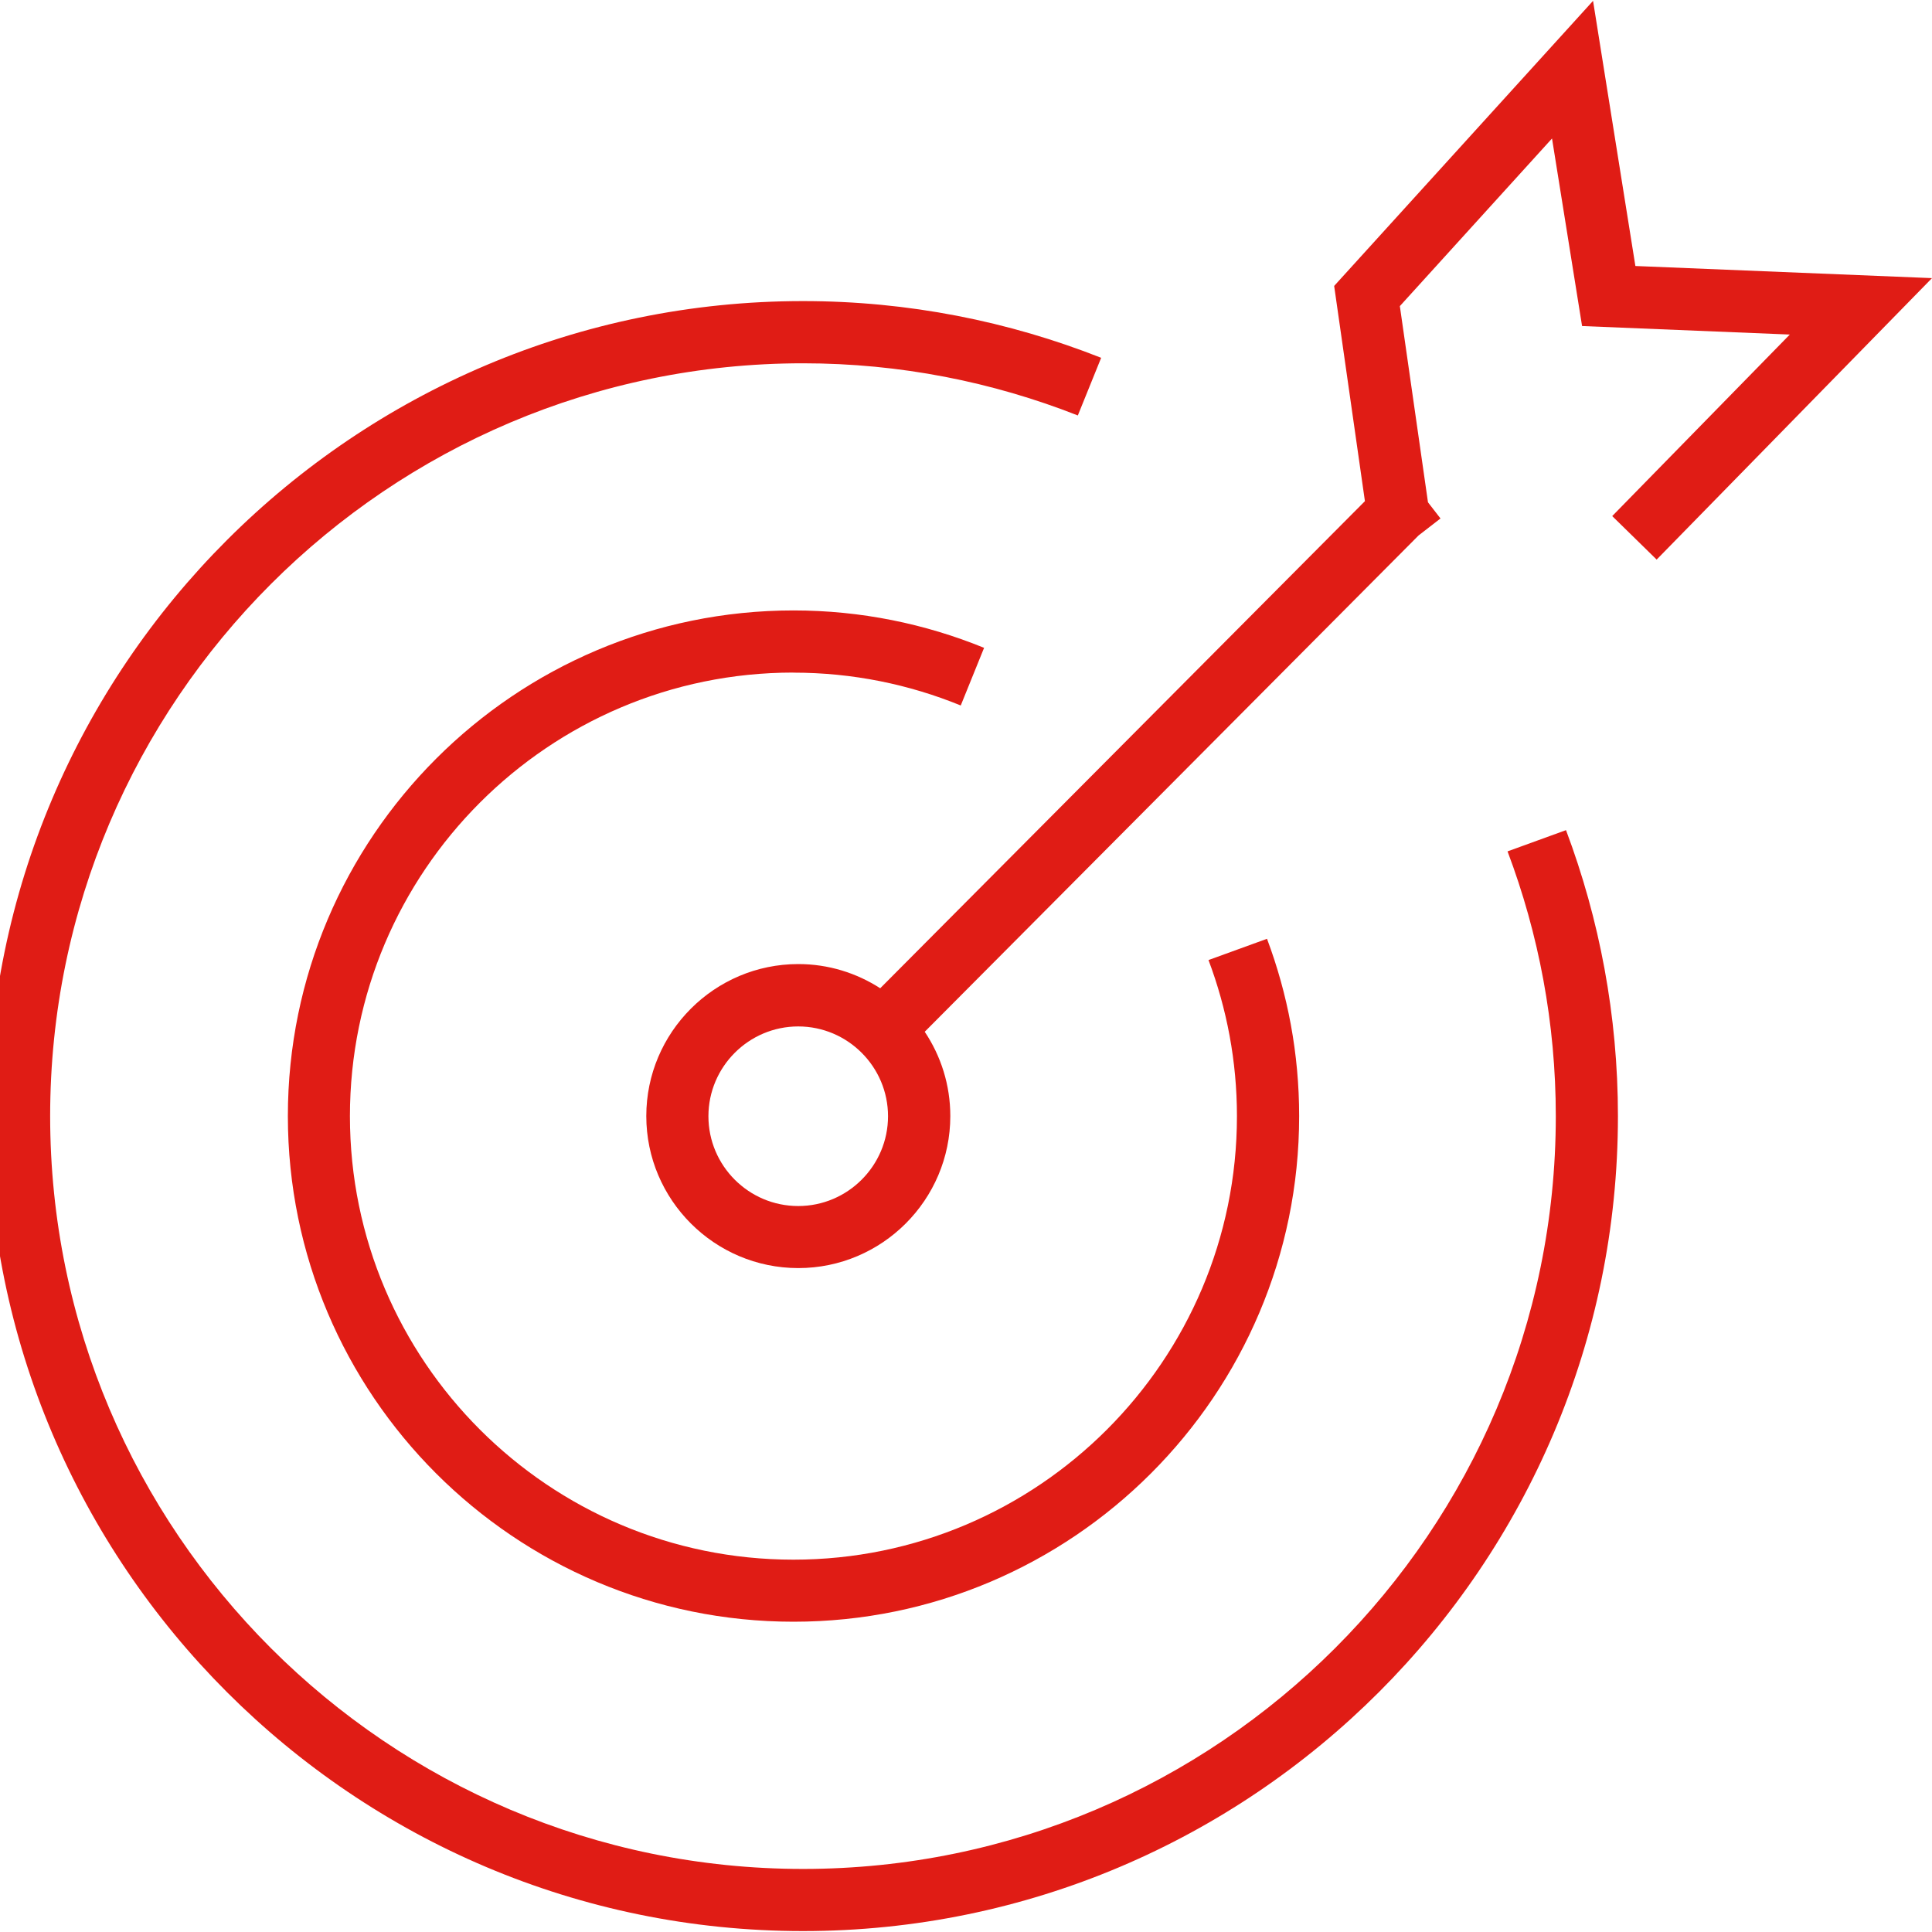
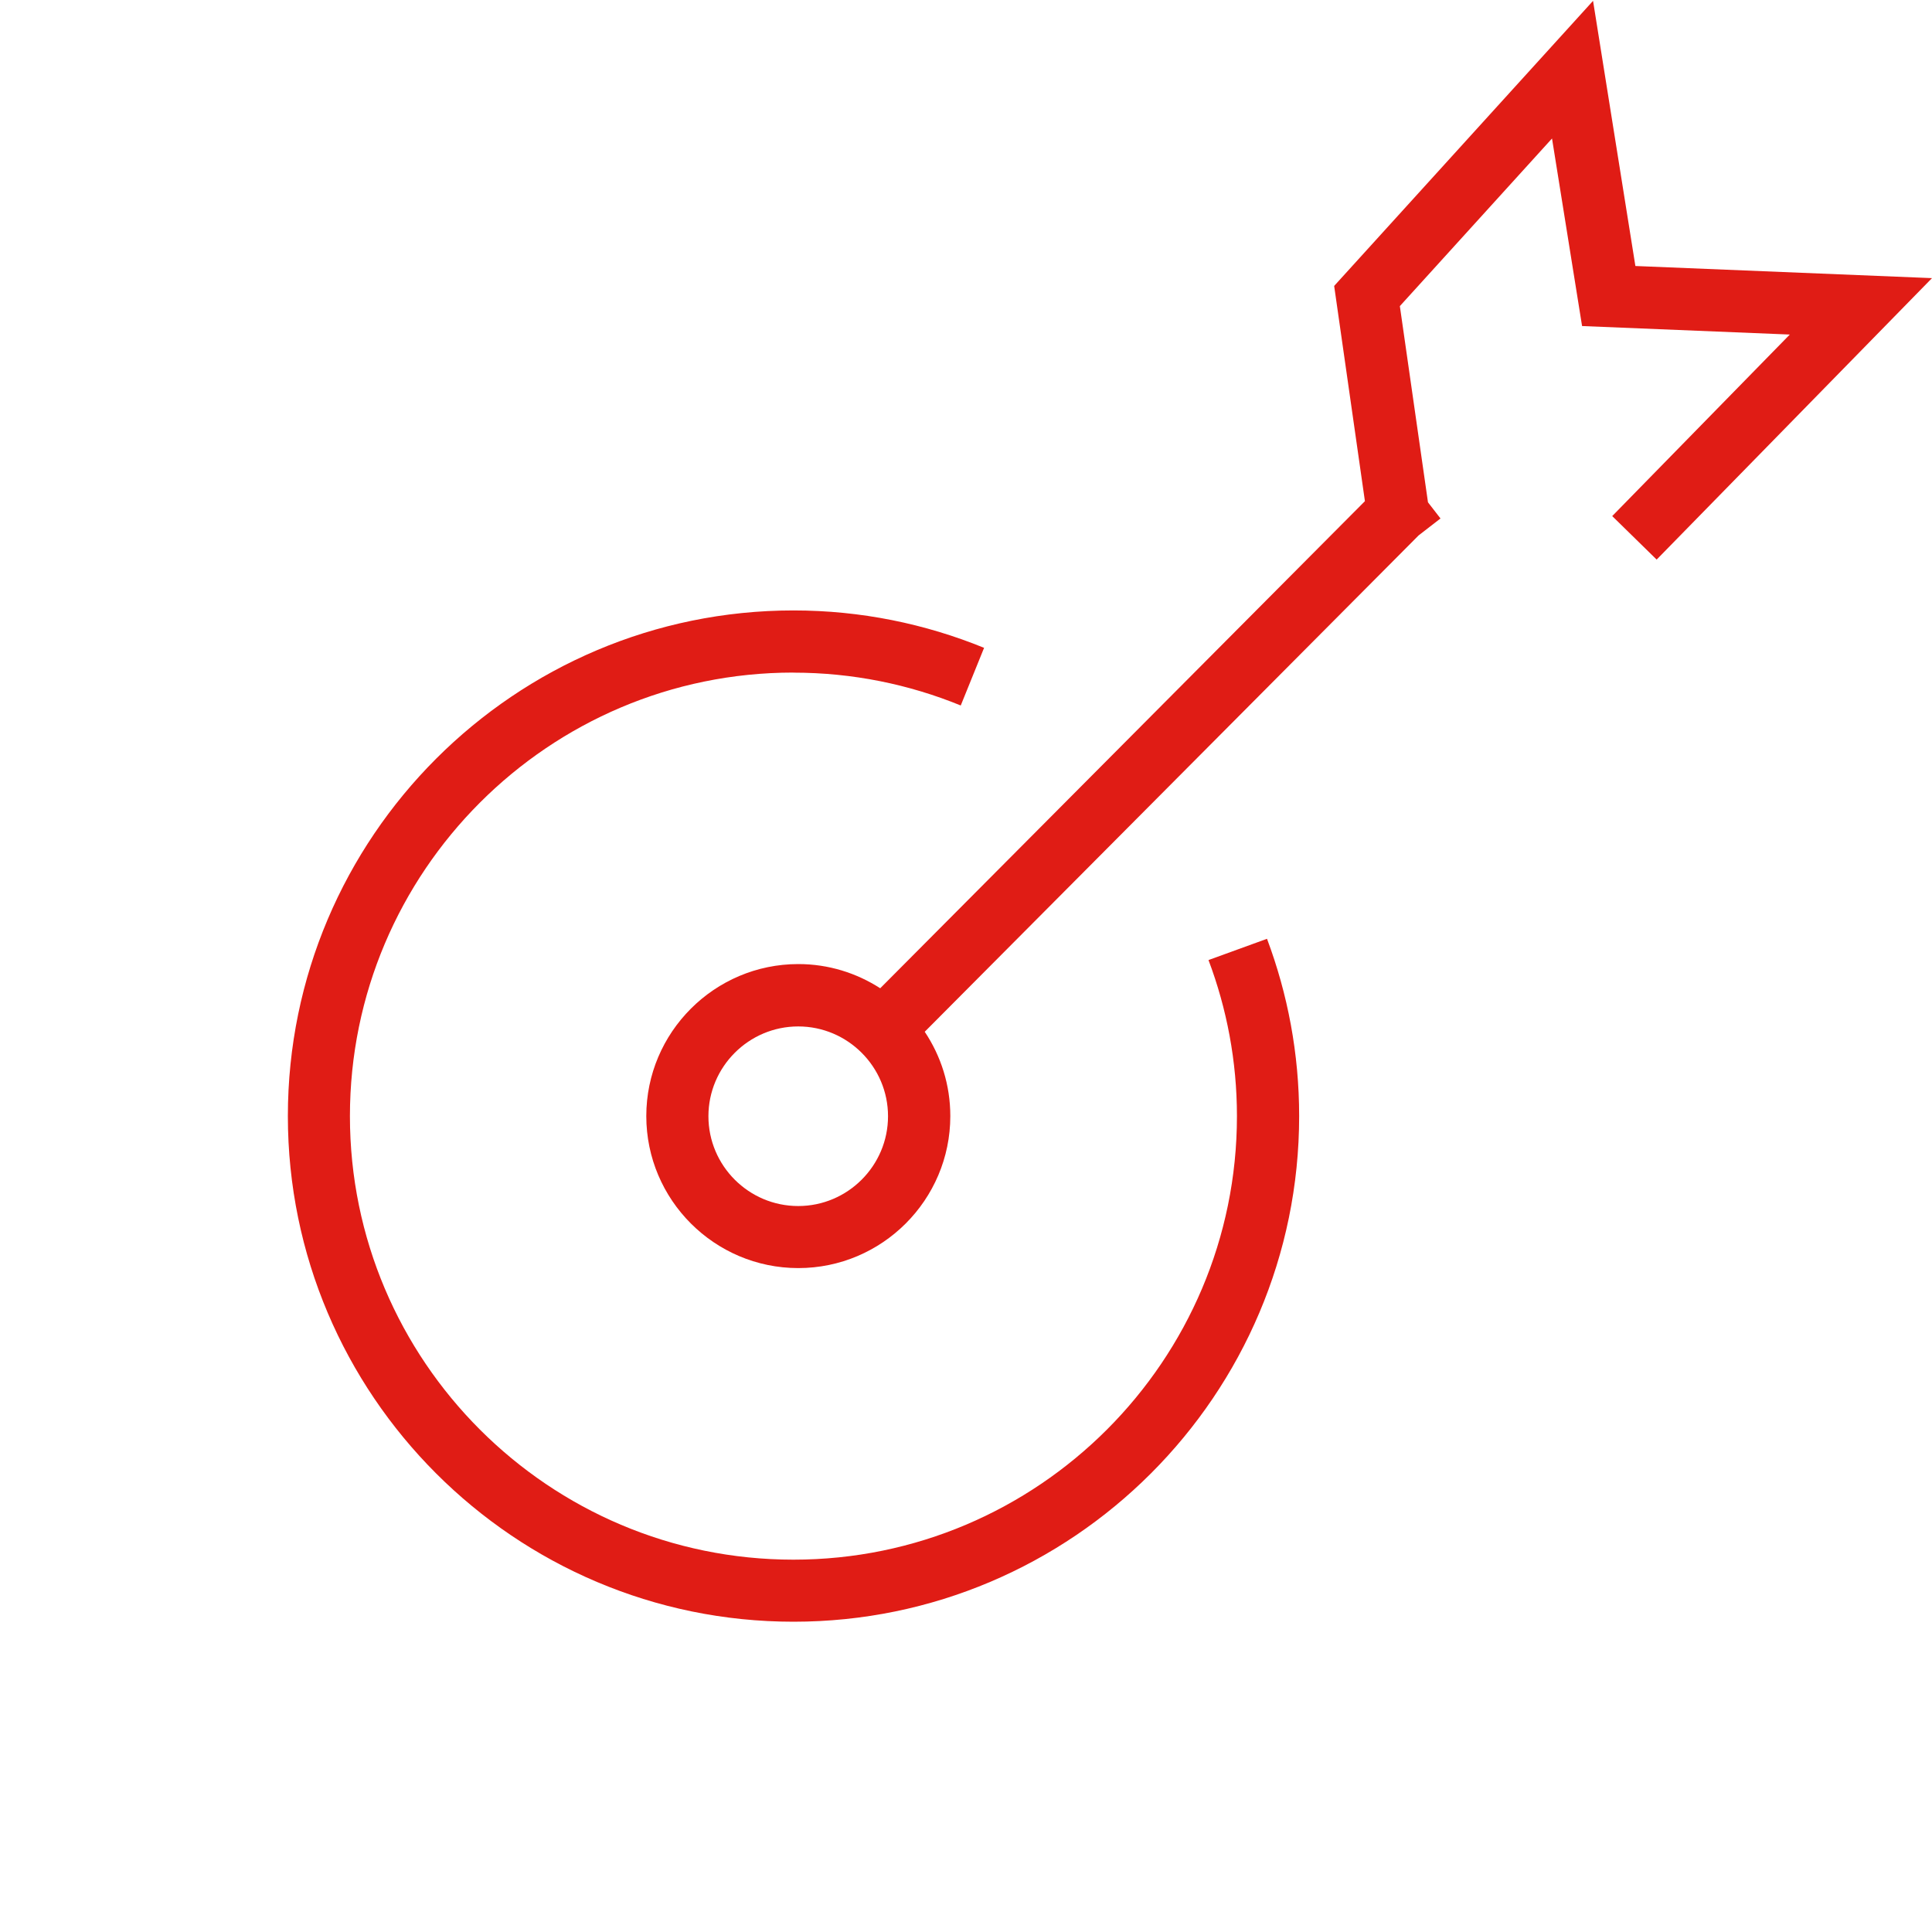
<svg xmlns="http://www.w3.org/2000/svg" id="Ebene_1" data-name="Ebene 1" viewBox="0 0 250 250">
  <defs>
    <style>
      .cls-1 {
        fill: #e01c15;
        stroke-width: 0px;
      }
    </style>
  </defs>
  <path class="cls-1" d="m211.62,34.43L206.14.11l-33.5,36.89,3.98,27.85-62.72,63.03c-3.06-1.97-6.69-3.13-10.6-3.13-10.84,0-19.67,8.83-19.67,19.67s8.83,19.67,19.67,19.67,19.67-8.83,19.67-19.67c0-4.04-1.22-7.78-3.31-10.91l63.91-64.23,2.83-2.19-1.62-2.09-3.64-25.39,19.69-21.69,3.89,24.27,26.88,1.1-22.98,23.49,5.75,5.63,35.63-36.42-38.38-1.57Zm-108.33,121.63c-6.41,0-11.62-5.22-11.62-11.62s5.22-11.62,11.62-11.62,11.62,5.22,11.62,11.62-5.22,11.62-11.62,11.62Z" />
-   <path class="cls-1" d="m195.08,110.18c4.02,10.66,6.24,22.2,6.24,34.25,0,53.71-43.7,97.41-97.41,97.41S6.49,198.13,6.49,144.42,50.2,47.01,103.91,47.01c12.56,0,24.53,2.41,35.56,6.75l3.02-7.46c-11.95-4.72-24.96-7.34-38.58-7.34C45.76,38.96-1.56,86.27-1.56,144.42s47.31,105.46,105.46,105.46,105.46-47.31,105.46-105.46c0-13.01-2.39-25.47-6.72-37l-7.57,2.75Z" />
  <path class="cls-1" d="m102.67,87.04c7.66,0,14.97,1.52,21.65,4.25l3.02-7.46c-7.62-3.11-15.94-4.84-24.66-4.84-36.08,0-65.43,29.35-65.43,65.43s29.35,65.43,65.43,65.43,65.43-29.35,65.43-65.43c0-8.08-1.48-15.8-4.16-22.94l-7.57,2.75c2.37,6.29,3.68,13.09,3.68,20.2,0,31.64-25.74,57.39-57.39,57.39s-57.39-25.74-57.39-57.39,25.73-57.4,57.37-57.4Z" />
</svg>